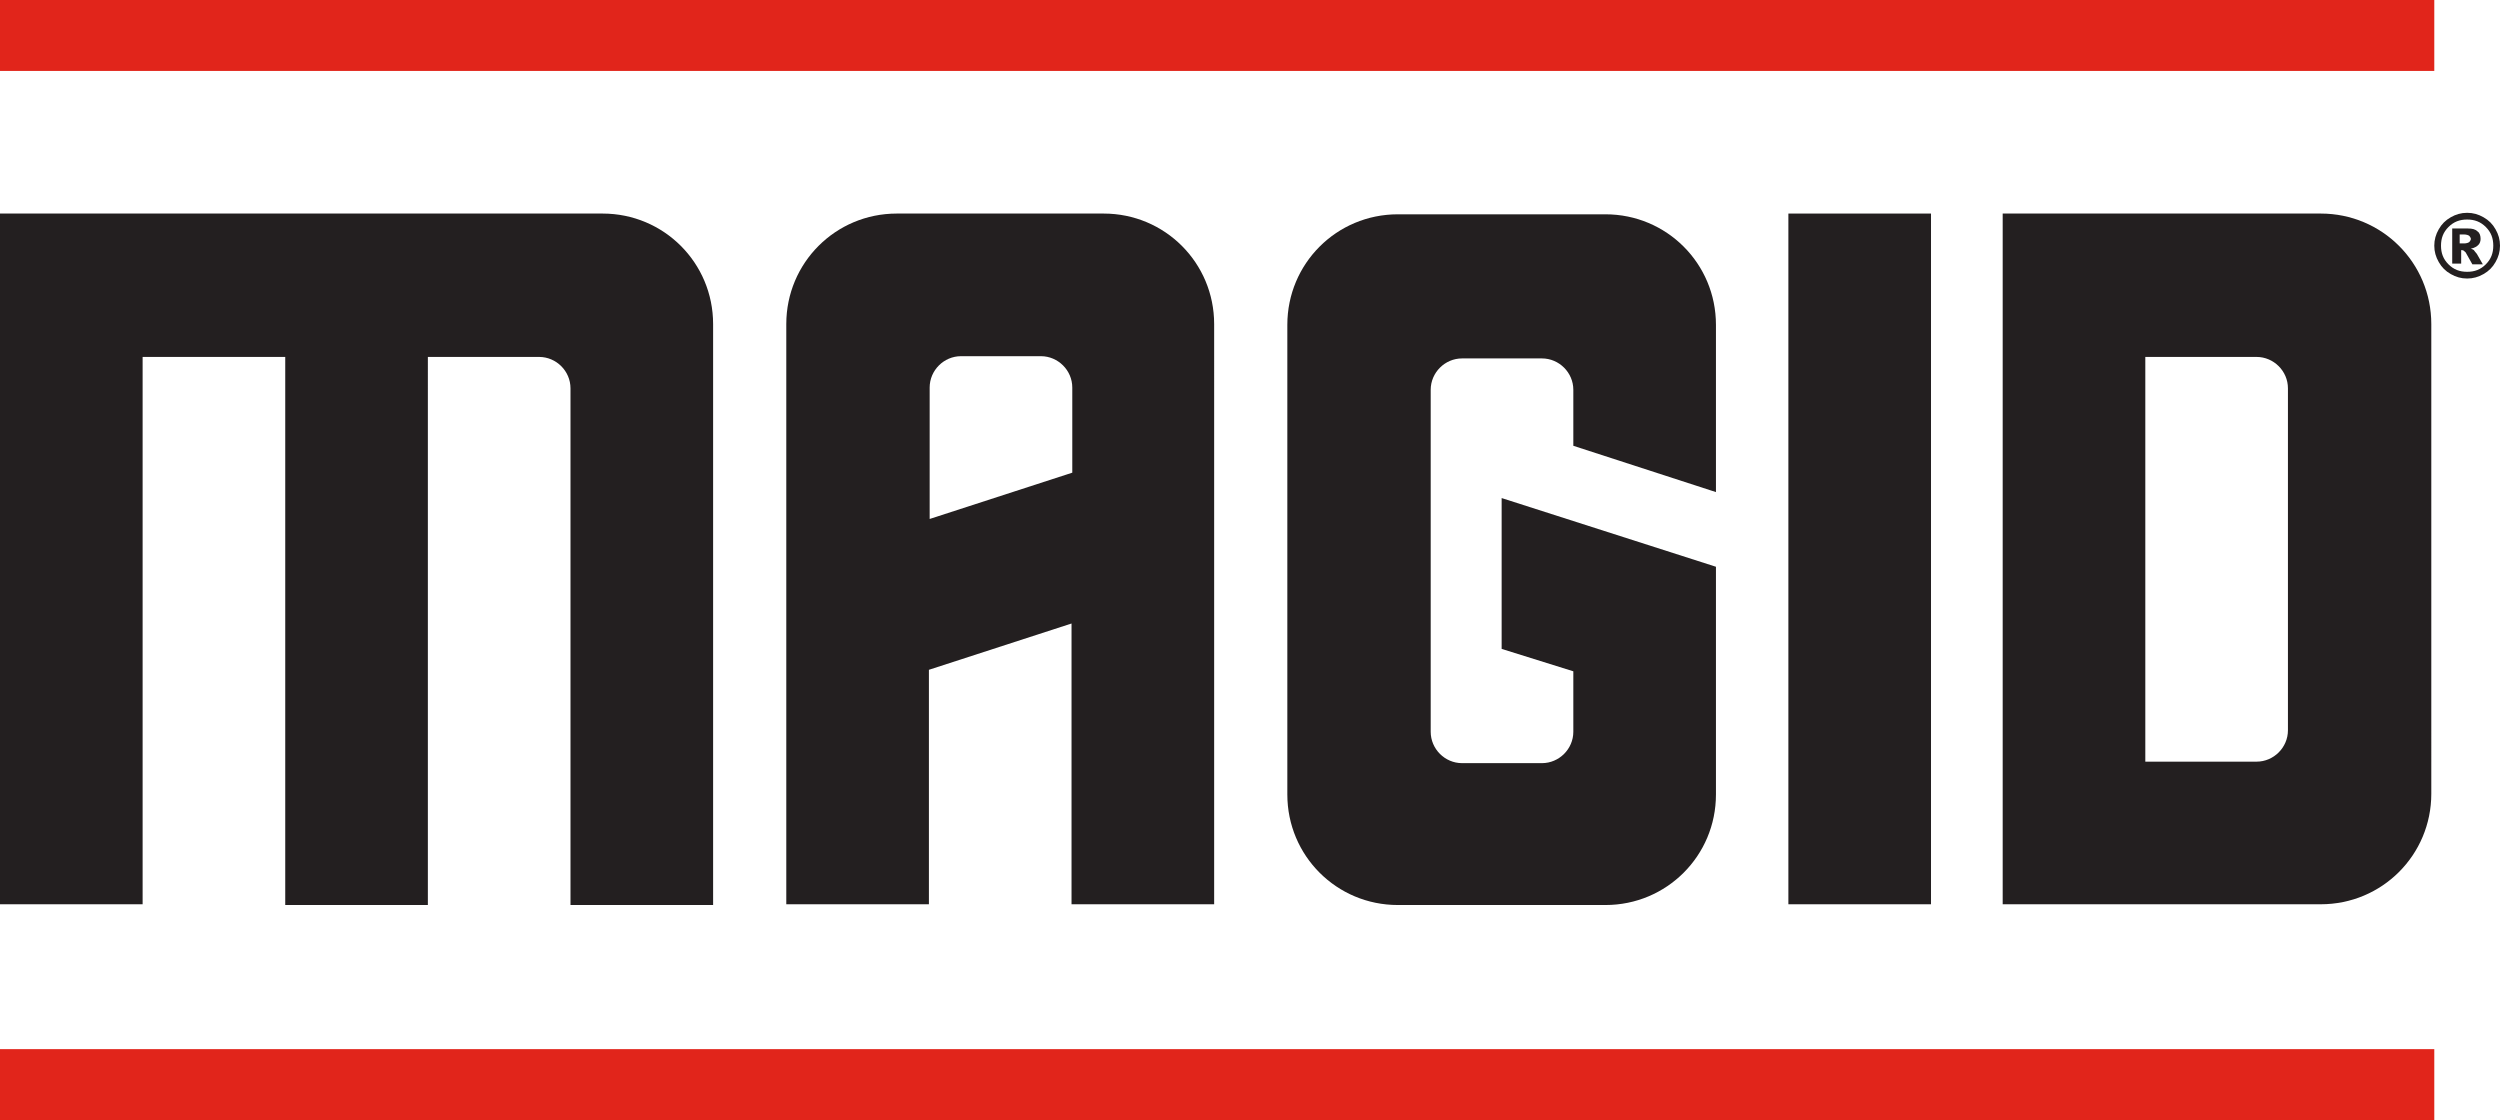
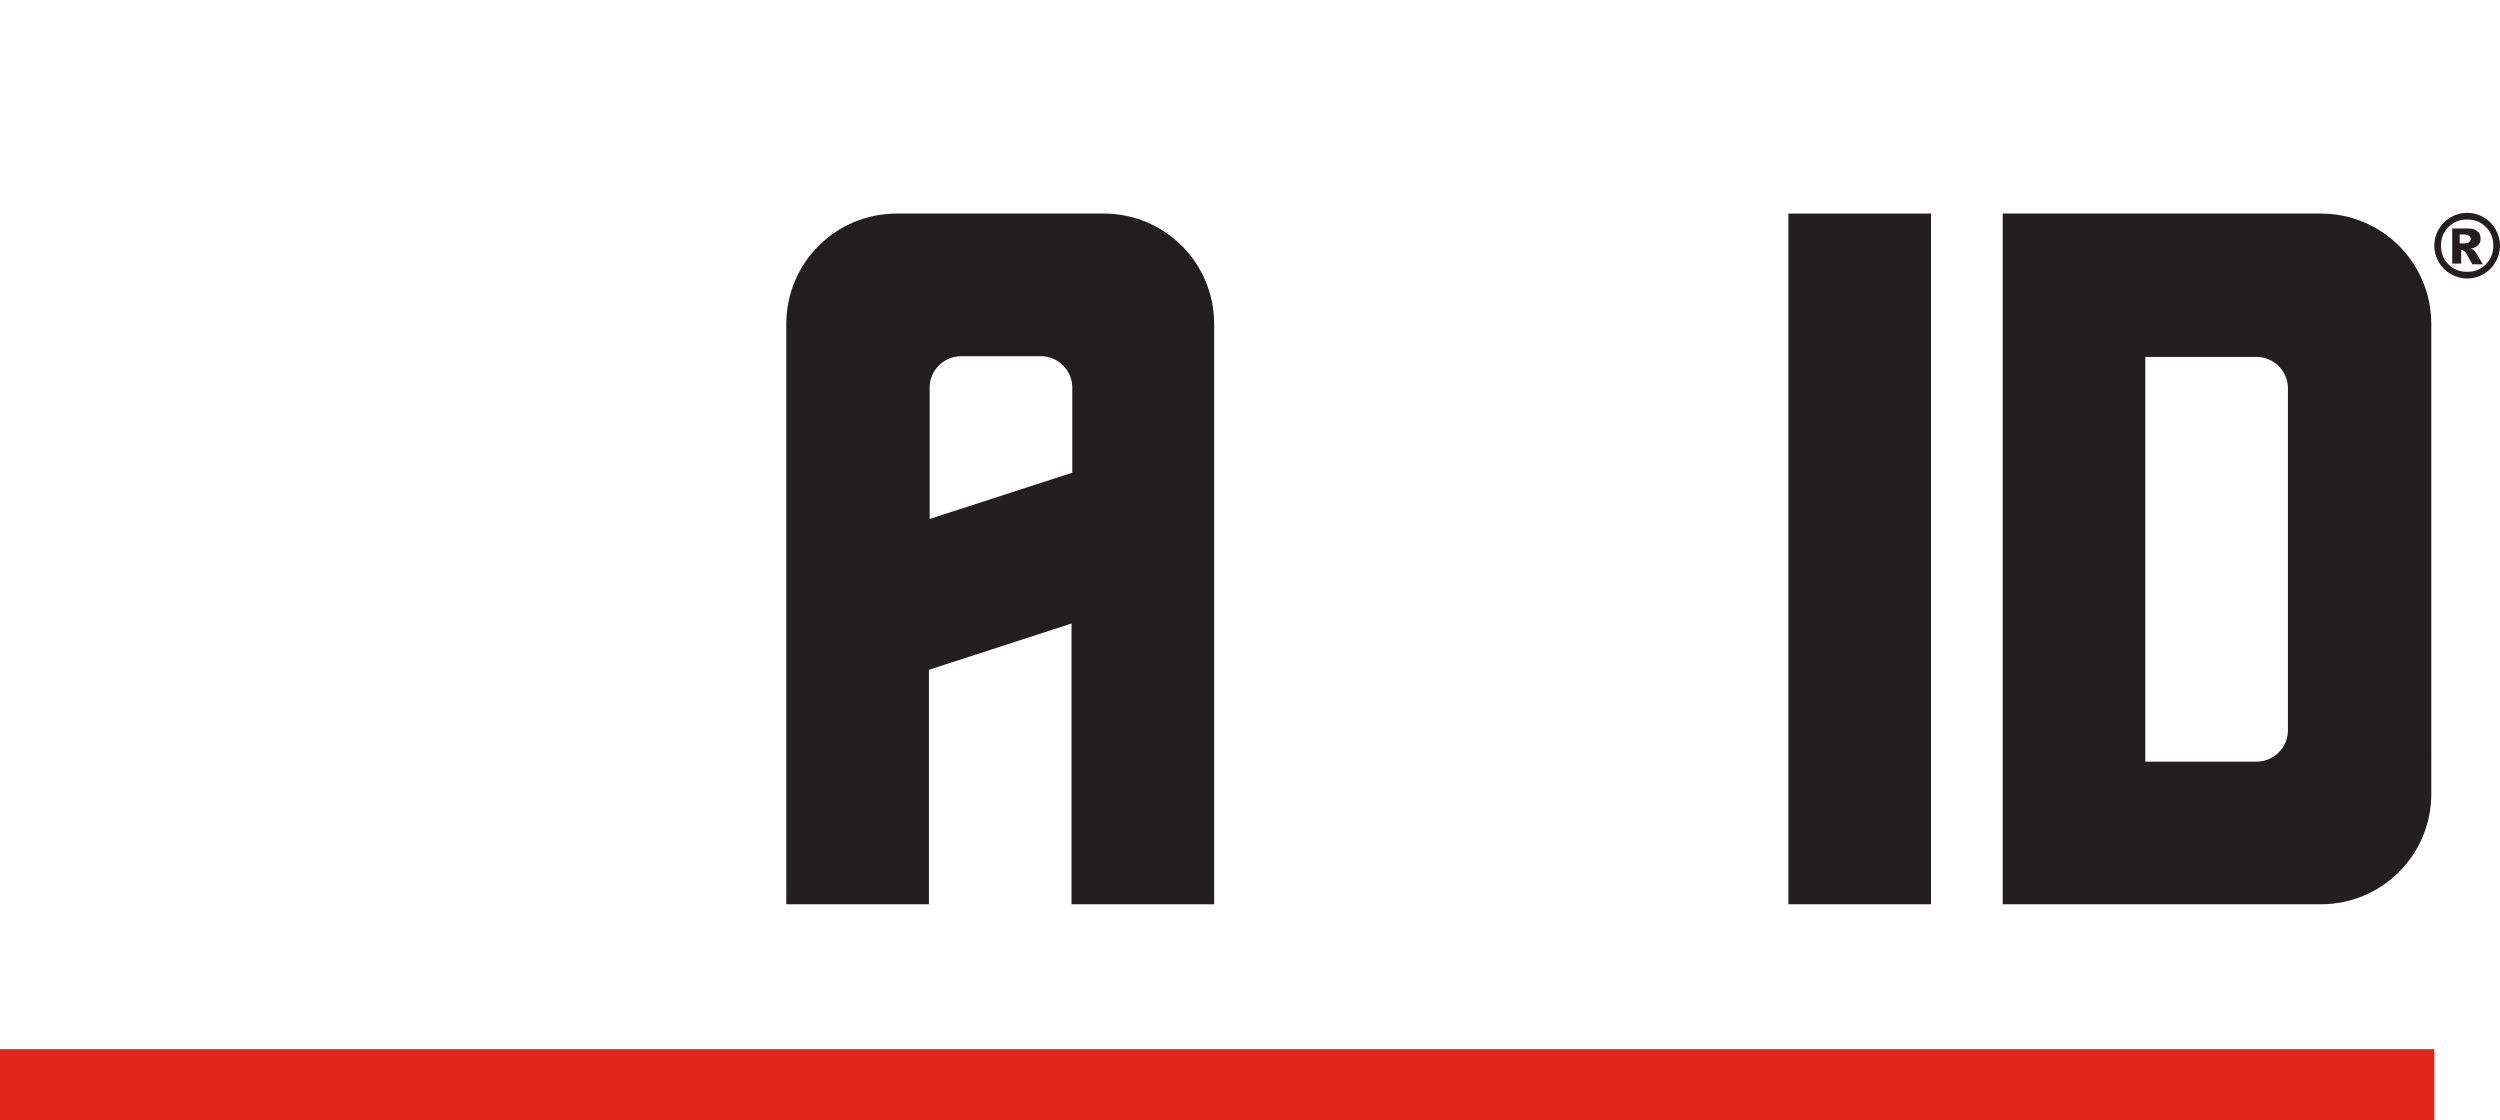
<svg xmlns="http://www.w3.org/2000/svg" id="Layer_1" viewBox="0 0 3.348 1.5">
  <rect x="2.395" y=".286" width=".191" height=".925" style="fill:#231f20;" />
  <path d="M3.108.286h-.426v.925h.426c.082,0,.148-.066.148-.148V.434c0-.082-.066-.148-.148-.148ZM2.873.478h.149c.023,0,.042.019.042.042v.458c0,.023-.019.042-.042.042h-.149V.478Z" style="fill:#231f20;" />
-   <path d="M2.298.657v-.222c0-.082-.066-.148-.148-.148h-.278c-.082,0-.148.066-.148.148v.629c0,.082.066.148.148.148h.278c.082,0,.148-.066.148-.148v-.305h0l-.287-.092v.202l.096.03v.081c0,.023-.019.042-.042.042h-.107c-.023,0-.042-.019-.042-.042v-.458c0-.023.019-.042.042-.042h.107c.023,0,.042.019.042.042v.075l.191.062Z" style="fill:#231f20;" />
  <path d="M1.479.286h-.278c-.082,0-.148.066-.148.148v.777h.191v-.314l.191-.062v.376h.191V.434c-0-.082-.066-.148-.148-.148ZM1.436.633l-.191.062v-.176c0-.023.019-.042.042-.042h.107c.023,0,.042.019.042.042v.114Z" style="fill:#231f20;" />
-   <path d="M.809.286h-.809v.925h.191V.478h.191v.734h.191V.478l.149-0v0c.023,0,.042.019.042.042v.692h.191V.434c0-.082-.066-.148-.148-.148Z" style="fill:#231f20;" />
  <rect x="0" y="1.405" width="3.26" height=".095" style="fill:#e1251b;" />
-   <rect x="0" y="0" width="3.26" height=".095" style="fill:#e1251b;" />
  <path d="M3.348.329c0,.008-.002.015-.006.022-.004.007-.009.012-.016.016-.007.004-.014.006-.022.006-.008,0-.015-.002-.022-.006-.007-.004-.012-.009-.016-.016-.004-.007-.006-.014-.006-.022,0-.008.002-.015.006-.022.004-.007.009-.012.016-.016.007-.004.014-.006.022-.006.008,0,.015.002.022.006s.012.009.016.016c.004.007.006.014.006.022ZM3.339.329c0-.01-.003-.018-.01-.025-.007-.007-.015-.01-.025-.01-.01,0-.018.003-.025.01-.007.007-.01.015-.01.025,0,.01.003.018.01.025.007.007.015.01.025.01.01,0,.018-.003.025-.01.007-.007.01-.015.01-.025ZM3.284.306h.021c.006,0,.01.001.013.004.003.002.004.006.004.01,0,.003-.001.006-.003.008-.002.002-.005.004-.01.005.002.001.003.001.004.002.001.001.002.003.004.005 0.0 0.0.003.005.008.014h-.014c-.005-.009-.008-.014-.009-.016-.002-.002-.003-.003-.005-.003-0,0-.001 0-.001 0v.018h-.012v-.047ZM3.295.326h.005c.003,0,.006-.001.007-.002.001-.001.002-.003.002-.004s-.001-.003-.002-.004c-.001-.001-.004-.002-.007-.002h-.006v.012Z" style="fill:#231f20;" />
</svg>